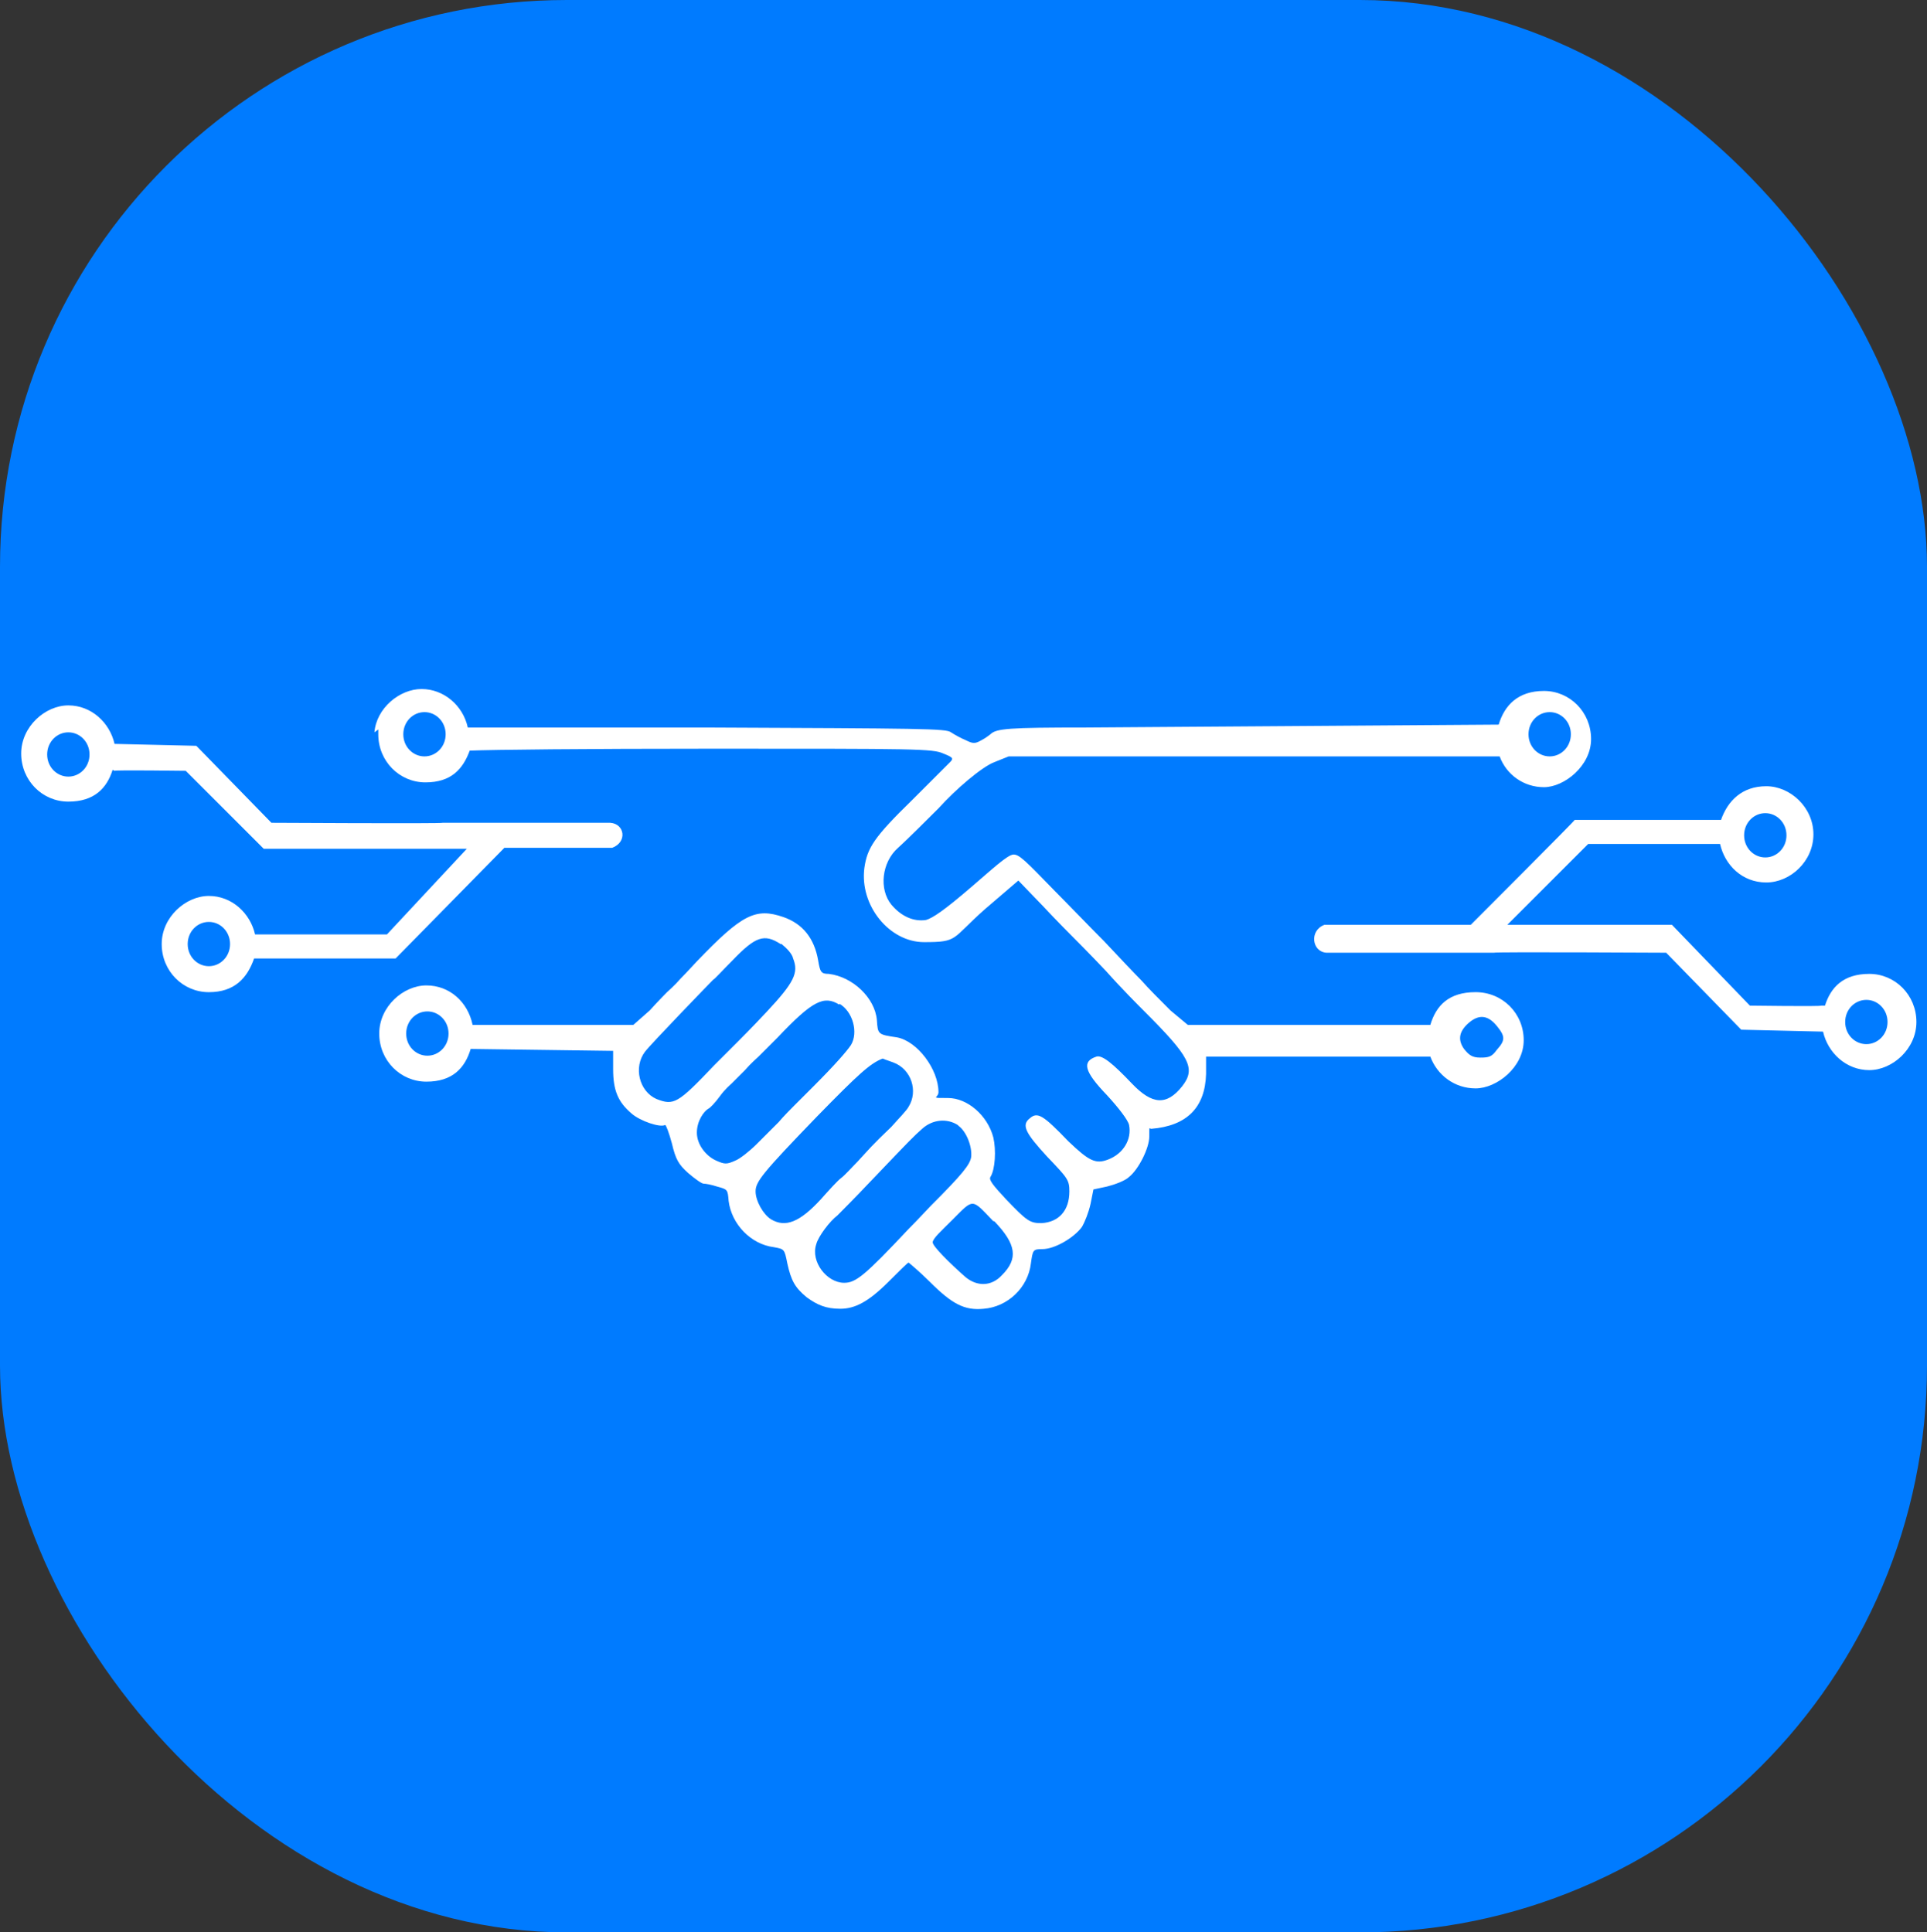
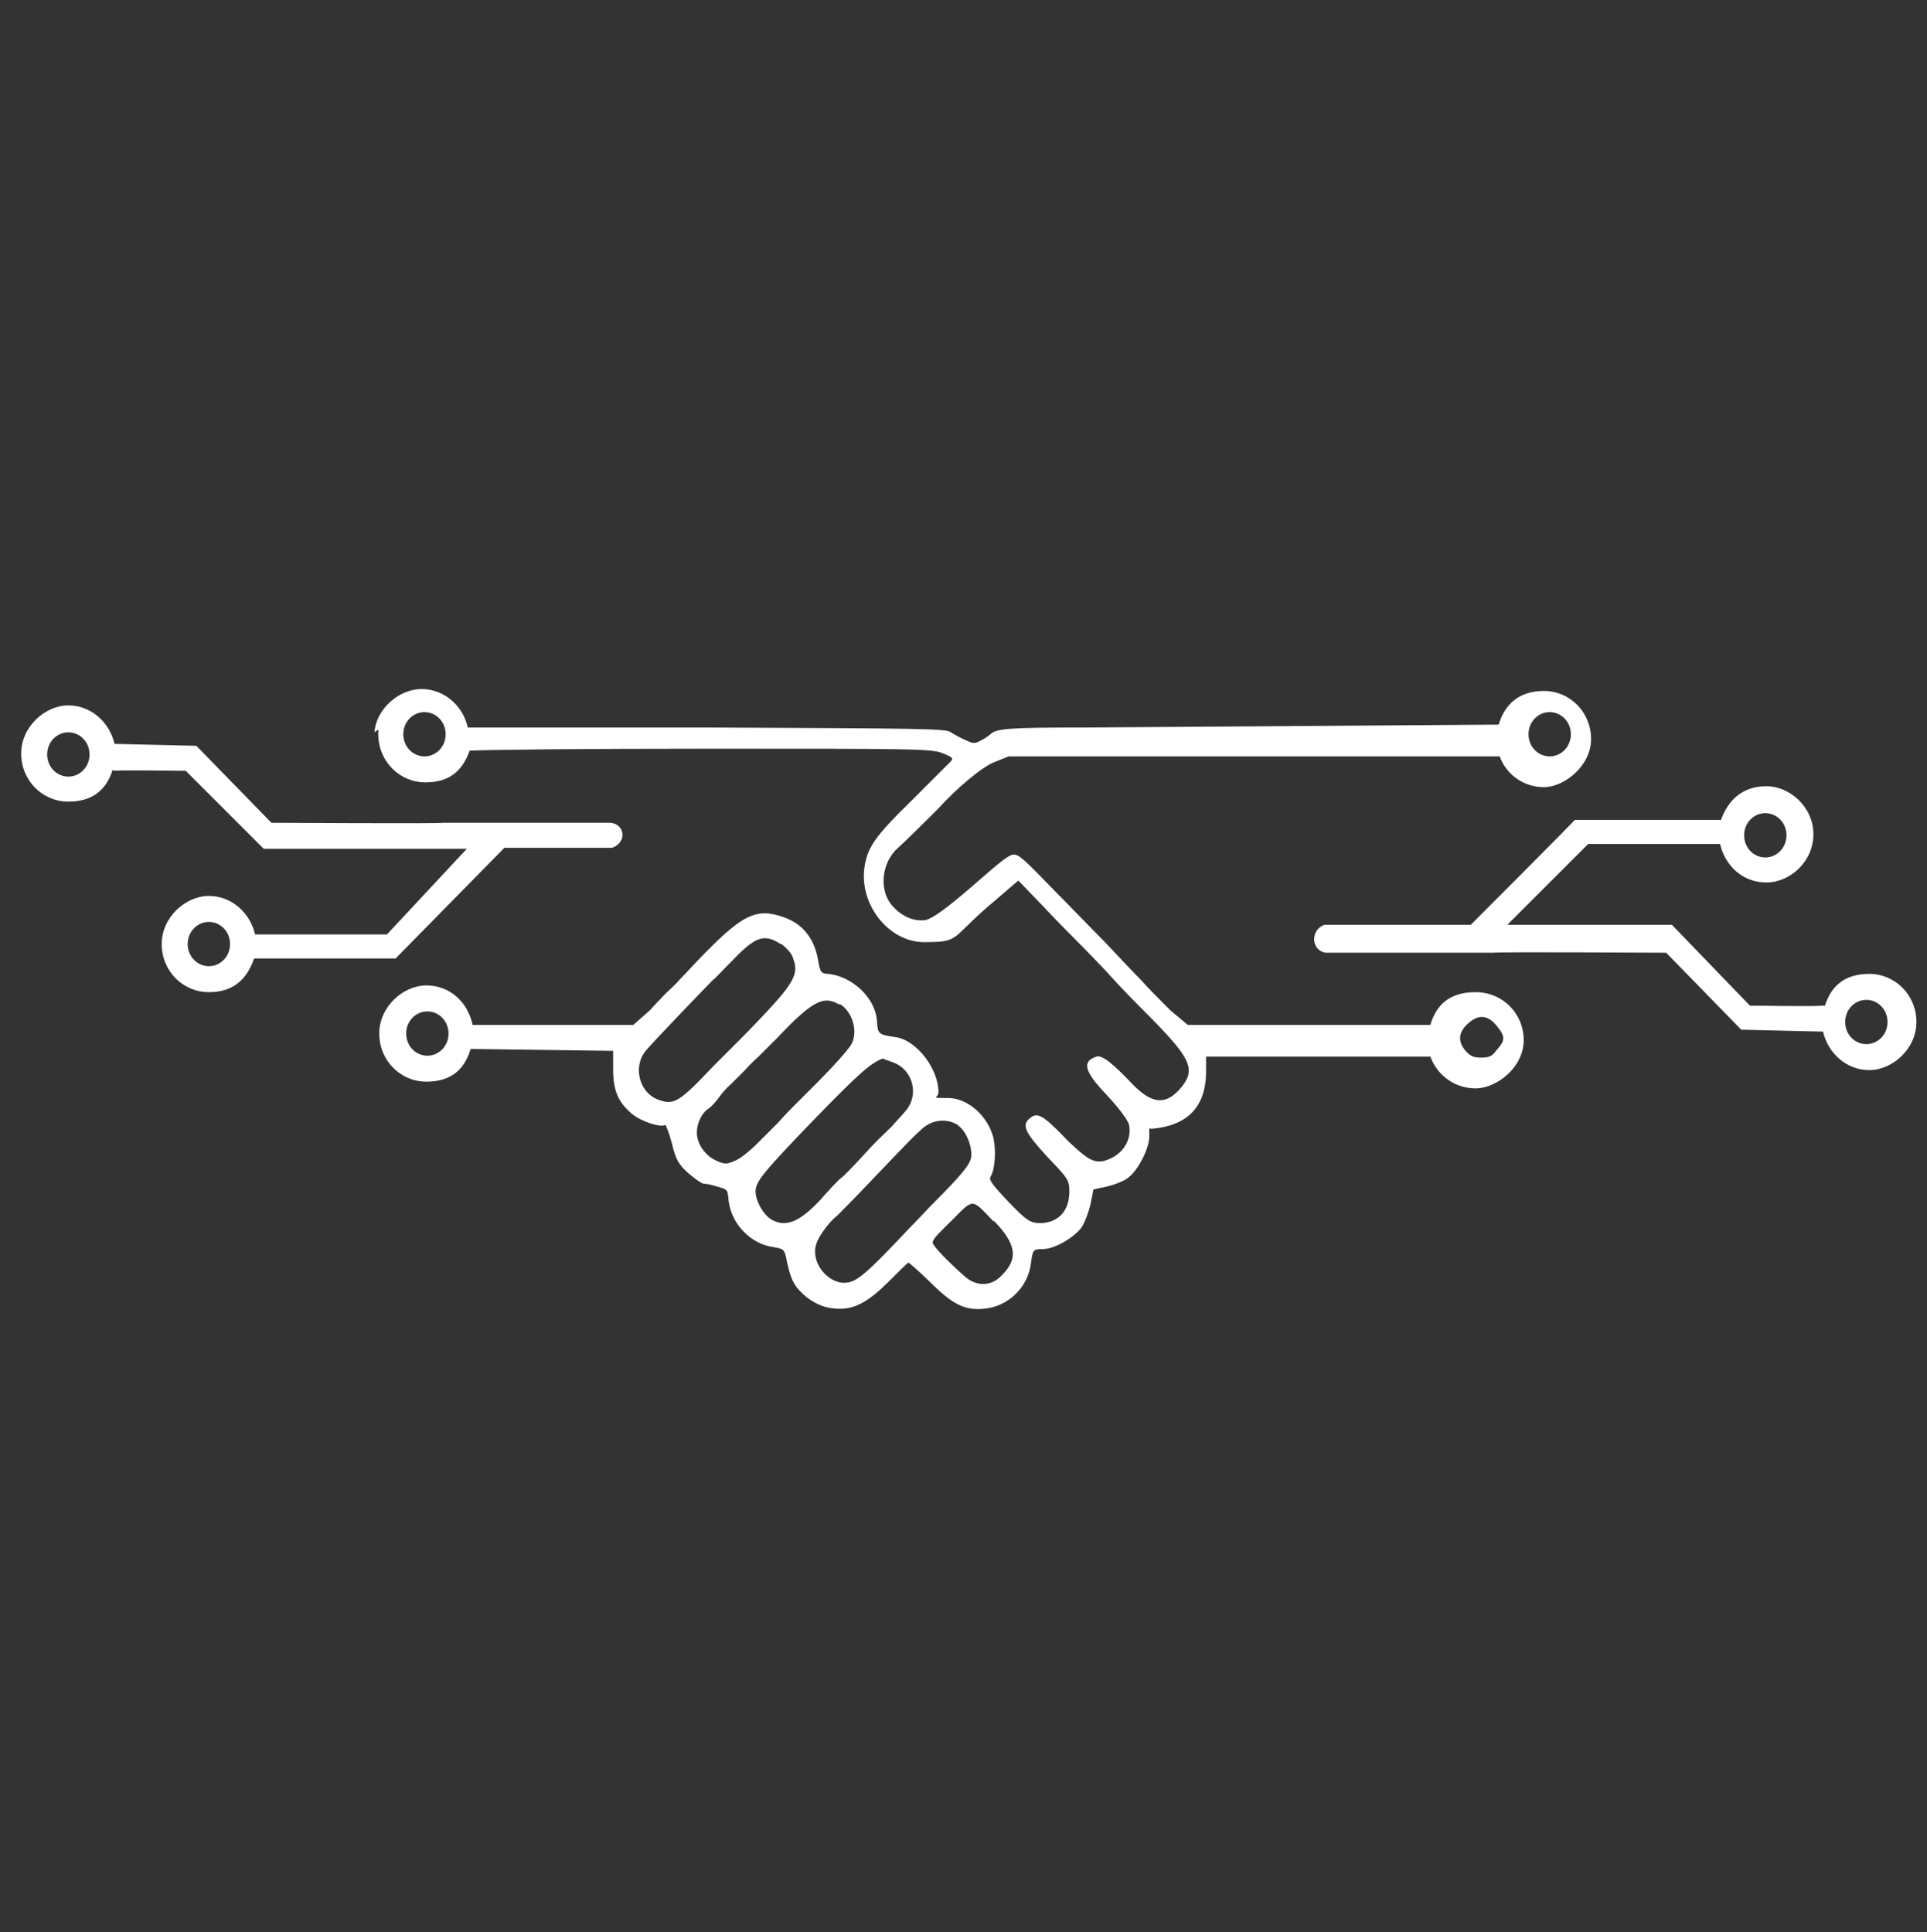
<svg xmlns="http://www.w3.org/2000/svg" id="Layer_1" version="1.1" viewBox="0 0 200.2 200.8">
  <rect x="0" y="0" width="200.2" height="200.8" fill="#333333" stroke="none" />
  <defs>
    <style>
      .st0 {
        fill: #fff;
        fill-rule: evenodd;
      }

      .st1 {
        fill: #007bff;
      }
    </style>
  </defs>
-   <rect class="st1" x="0" width="200.2" height="200.8" rx="58.9" ry="58.9" />
  <path class="st0" d="M183.4,89.1c-1.2,0-2.2-1-2.2-2.3s1-2.3,2.2-2.3,2.2,1,2.2,2.3-1,2.3-2.2,2.3M193.9,108.5c-1.2,0-2.2-1-2.2-2.3s1-2.3,2.2-2.3,2.2,1,2.2,2.3-1,2.3-2.2,2.3ZM189.2,104.5h0c0,.1-7.4,0-7.4,0l-8.1-8.4h-6.5c-5.8,0-10.6,0-10.6,0l8.4-8.4h13.7c.5,2.2,2.3,4,4.8,4s4.9-2.2,4.9-5-2.4-5-4.9-5-4,1.5-4.7,3.5h-15.2c0,.1-10.8,10.9-10.8,10.9h-15.2c-1.6.6-1.3,2.8.2,2.9h17.4c0-.1,17.9,0,17.9,0l7.8,8,8.5.2c.5,2.2,2.4,4,4.8,4s4.9-2.2,4.9-5-2.2-5-4.9-5-4,1.4-4.6,3.3h0ZM21.7,95.8c1.2,0,2.2,1,2.2,2.3s-1,2.3-2.2,2.3-2.2-1-2.2-2.3,1-2.3,2.2-2.3ZM7.1,76.1c1.2,0,2.2,1,2.2,2.3s-1,2.3-2.2,2.3-2.2-1-2.2-2.3,1-2.3,2.2-2.3ZM11.9,80.1h0c0-.1,7.4,0,7.4,0l8.1,8.1h10.5c5.8,0,10.6,0,10.6,0l-8.3,8.9h-13.7c-.5-2.2-2.4-4-4.8-4s-4.9,2.2-4.9,5,2.2,5,4.9,5,4-1.5,4.7-3.5h14.7c0,0,11.3-11.5,11.3-11.5h11.2c1.6-.6,1.3-2.5-.2-2.6h-17.4c0,.1-17.8,0-17.8,0l-7.8-8-8.5-.2c-.5-2.2-2.4-4-4.8-4s-4.9,2.2-4.9,5,2.2,5,4.9,5,4-1.4,4.6-3.3h0ZM161,74c-1.2,0-2.2,1-2.2,2.3s1,2.3,2.2,2.3,2.2-1,2.2-2.3-1-2.3-2.2-2.3ZM44.1,74c1.2,0,2.2,1,2.2,2.3s-1,2.3-2.2,2.3-2.2-1-2.2-2.3,1-2.3,2.2-2.3ZM44.4,105.1c1.2,0,2.2,1,2.2,2.3s-1,2.3-2.2,2.3-2.2-1-2.2-2.3,1-2.3,2.2-2.3ZM39.3,75.8h0c0,.2,0,.4,0,.5,0,2.8,2.2,5,4.9,5s3.9-1.4,4.6-3.3c2.5-.1,11.8-.2,25.3-.2,21.1,0,22.8,0,23.9.5,1,.4,1.1.5.7.9-.2.2-2,2-3.9,3.9-4,3.9-4.7,5-5,7.1-.5,3.9,2.6,7.7,6.2,7.7s2.8-.3,6.3-3.4l3.5-3,2.6,2.7c1.4,1.5,2.8,2.9,3,3.1.2.2,1.8,1.8,3.5,3.6,1.6,1.8,3.4,3.6,3.9,4.1,4.8,4.8,5.5,6,4,7.9-1.6,2-3.1,1.9-5.2-.3-2-2.1-3.1-3-3.7-2.8-1.5.5-1.3,1.5,1.1,4,1.2,1.3,2.2,2.6,2.3,3.1.3,1.5-.6,3-2.2,3.6-1.3.5-2,.1-4.1-1.9-2.6-2.7-3.2-3.1-4-2.4-.9.7-.5,1.5,1.8,4,2.1,2.2,2.3,2.4,2.3,3.6,0,2-1.1,3.2-2.9,3.3-1.2,0-1.5-.2-3.7-2.5-1.3-1.4-1.8-2-1.6-2.3.5-.8.6-2.8.3-4.1-.6-2.3-2.7-4.1-4.7-4.1s-1,0-1-.6c0-2.4-2.2-5.3-4.3-5.7-2-.3-2-.3-2.1-1.8-.2-2.3-2.5-4.5-5-4.8-.8,0-.9-.2-1.1-1.4-.4-2.3-1.6-3.8-3.6-4.5-2.9-1-4.3-.3-9,4.6-.3.3-1,1.1-1.7,1.8-.6.7-1.3,1.3-1.4,1.4,0,0-.9.9-1.8,1.9l-1.7,1.5h-16.7c-.5-2.4-2.4-4.1-4.8-4.1s-4.9,2.2-4.9,5,2.2,5,4.9,5,4-1.4,4.6-3.4h0c0,0,14.8.2,14.8.2v1.9c0,2.2.5,3.4,1.9,4.6.9.8,3,1.5,3.5,1.2.1,0,.4.8.7,1.9.4,1.7.7,2.2,1.7,3.1.7.6,1.4,1.1,1.6,1.1s.8.1,1.4.3c1.1.3,1.1.3,1.2,1.5.3,2.4,2.3,4.5,4.7,4.8,1.1.2,1.1.2,1.4,1.7.4,1.8.8,2.5,2,3.5,1.1.8,2,1.2,3.5,1.2s2.9-.7,5-2.8c1.1-1.1,2-2,2.1-2,0,0,1.1.9,2.2,2,2.3,2.3,3.6,3,5.6,2.8,2.5-.2,4.6-2.2,4.9-4.7.2-1.4.2-1.5,1.2-1.5,1.3,0,3.3-1.2,4.1-2.3.3-.5.7-1.5.9-2.4l.3-1.5,1.4-.3c.8-.2,1.9-.6,2.3-1,1-.8,2.1-3,2.1-4.2s0-.8.2-.8c3.7-.3,5.6-2.2,5.7-5.7v-1.8h23.3c.7,1.9,2.5,3.3,4.7,3.3s5-2.2,5-5-2.2-5-5-5-4.1,1.4-4.7,3.4h-25.2s-1.8-1.5-1.8-1.5c-1-1-2.4-2.4-3-3.1-.7-.7-2.4-2.5-3.9-4.1-1.5-1.5-3.8-3.9-5.1-5.2-3.1-3.2-3.7-3.8-4.3-3.8s-2.2,1.5-4.3,3.3c-2.9,2.5-4.1,3.3-4.8,3.5-1.3.2-2.6-.4-3.6-1.6-1.3-1.6-1-4.4.7-5.9.9-.8,3.5-3.4,4.2-4.1,1.8-2,4.5-4.3,5.8-4.8l1.5-.6h51c.7,1.9,2.5,3.2,4.6,3.2s4.9-2.2,4.9-5-2.2-5-4.9-5-4.1,1.5-4.7,3.5l-42.9.3c-8,0-9.3.1-9.9.7,0,0-.5.4-.9.6-.7.4-.9.4-1.7,0-.5-.2-1.2-.6-1.5-.8-.5-.4-3-.4-25.5-.5h-24.7c-.5-2.3-2.5-4-4.8-4s-4.7,2-4.9,4.5h0ZM81.2,98.1c.5.4,1.1,1,1.2,1.5.6,1.5.1,2.5-2.8,5.6-1.5,1.6-2.8,2.9-2.9,3,0,0-1.2,1.2-2.5,2.5-3.8,4-4.2,4.2-6,3.5-1.8-.8-2.4-3.3-1.2-4.9.6-.8,6.8-7.2,7.1-7.5.1,0,1-1,2-2,2.4-2.5,3.3-2.8,5-1.7h0ZM87.2,104.3c1.4.8,2,3,1.2,4.3-.4.6-1.6,2-3.9,4.3-.8.8-1.7,1.7-2,2-.3.3-1.1,1.1-1.6,1.7-.6.6-1.6,1.6-2.3,2.3-.7.7-1.7,1.5-2.2,1.7-.9.4-1.1.4-2,0-1.1-.5-2-1.7-2-2.9s.7-2.2,1.2-2.5c.1,0,.7-.6,1.2-1.3s1.1-1.2,1.2-1.3c0,0,.7-.7,1.4-1.4.6-.7,1.3-1.3,1.4-1.4,0,0,1-1,2-2,3.6-3.8,4.8-4.4,6.4-3.4h0ZM155.5,106.6c.9,1.1.9,1.5,0,2.5-.5.7-.8.8-1.7.8-.9,0-1.2-.3-1.7-.9-.7-1-.5-1.9.6-2.8,1-.8,1.9-.7,2.8.4h0ZM92.8,110.4c1.9.7,2.6,3,1.6,4.6-.2.4-1.1,1.3-1.8,2.1-2,1.9-2.3,2.3-3.5,3.6-.6.6-1.3,1.4-1.7,1.7-.4.3-1.3,1.3-2.1,2.2-2.2,2.4-3.7,3-5.2,2.1-.8-.5-1.6-1.9-1.6-2.9s.7-1.9,6.4-7.8c4.3-4.4,5.5-5.5,6.8-6,0,0,.5.2,1.1.4h0ZM99.6,117c.8.6,1.4,2.1,1.3,3.2-.1.8-.9,1.8-4.2,5.1-.3.3-1.3,1.4-2.3,2.4-4.6,4.9-5.5,5.6-6.7,5.6-1.8,0-3.5-2.2-2.9-4,.2-.8,1.4-2.4,2.2-3,.2-.2,1.8-1.8,3.5-3.6,4.3-4.5,4.3-4.5,5.3-5.4,1.1-1,2.6-1.1,3.7-.4h0ZM103.3,126.9c2.3,2.4,2.5,3.9.8,5.6-1.1,1.2-2.6,1.2-3.8.2-1.7-1.5-3.4-3.2-3.4-3.6s.9-1.2,2-2.3c2.3-2.3,2-2.3,4.3.1h0Z" />
</svg>